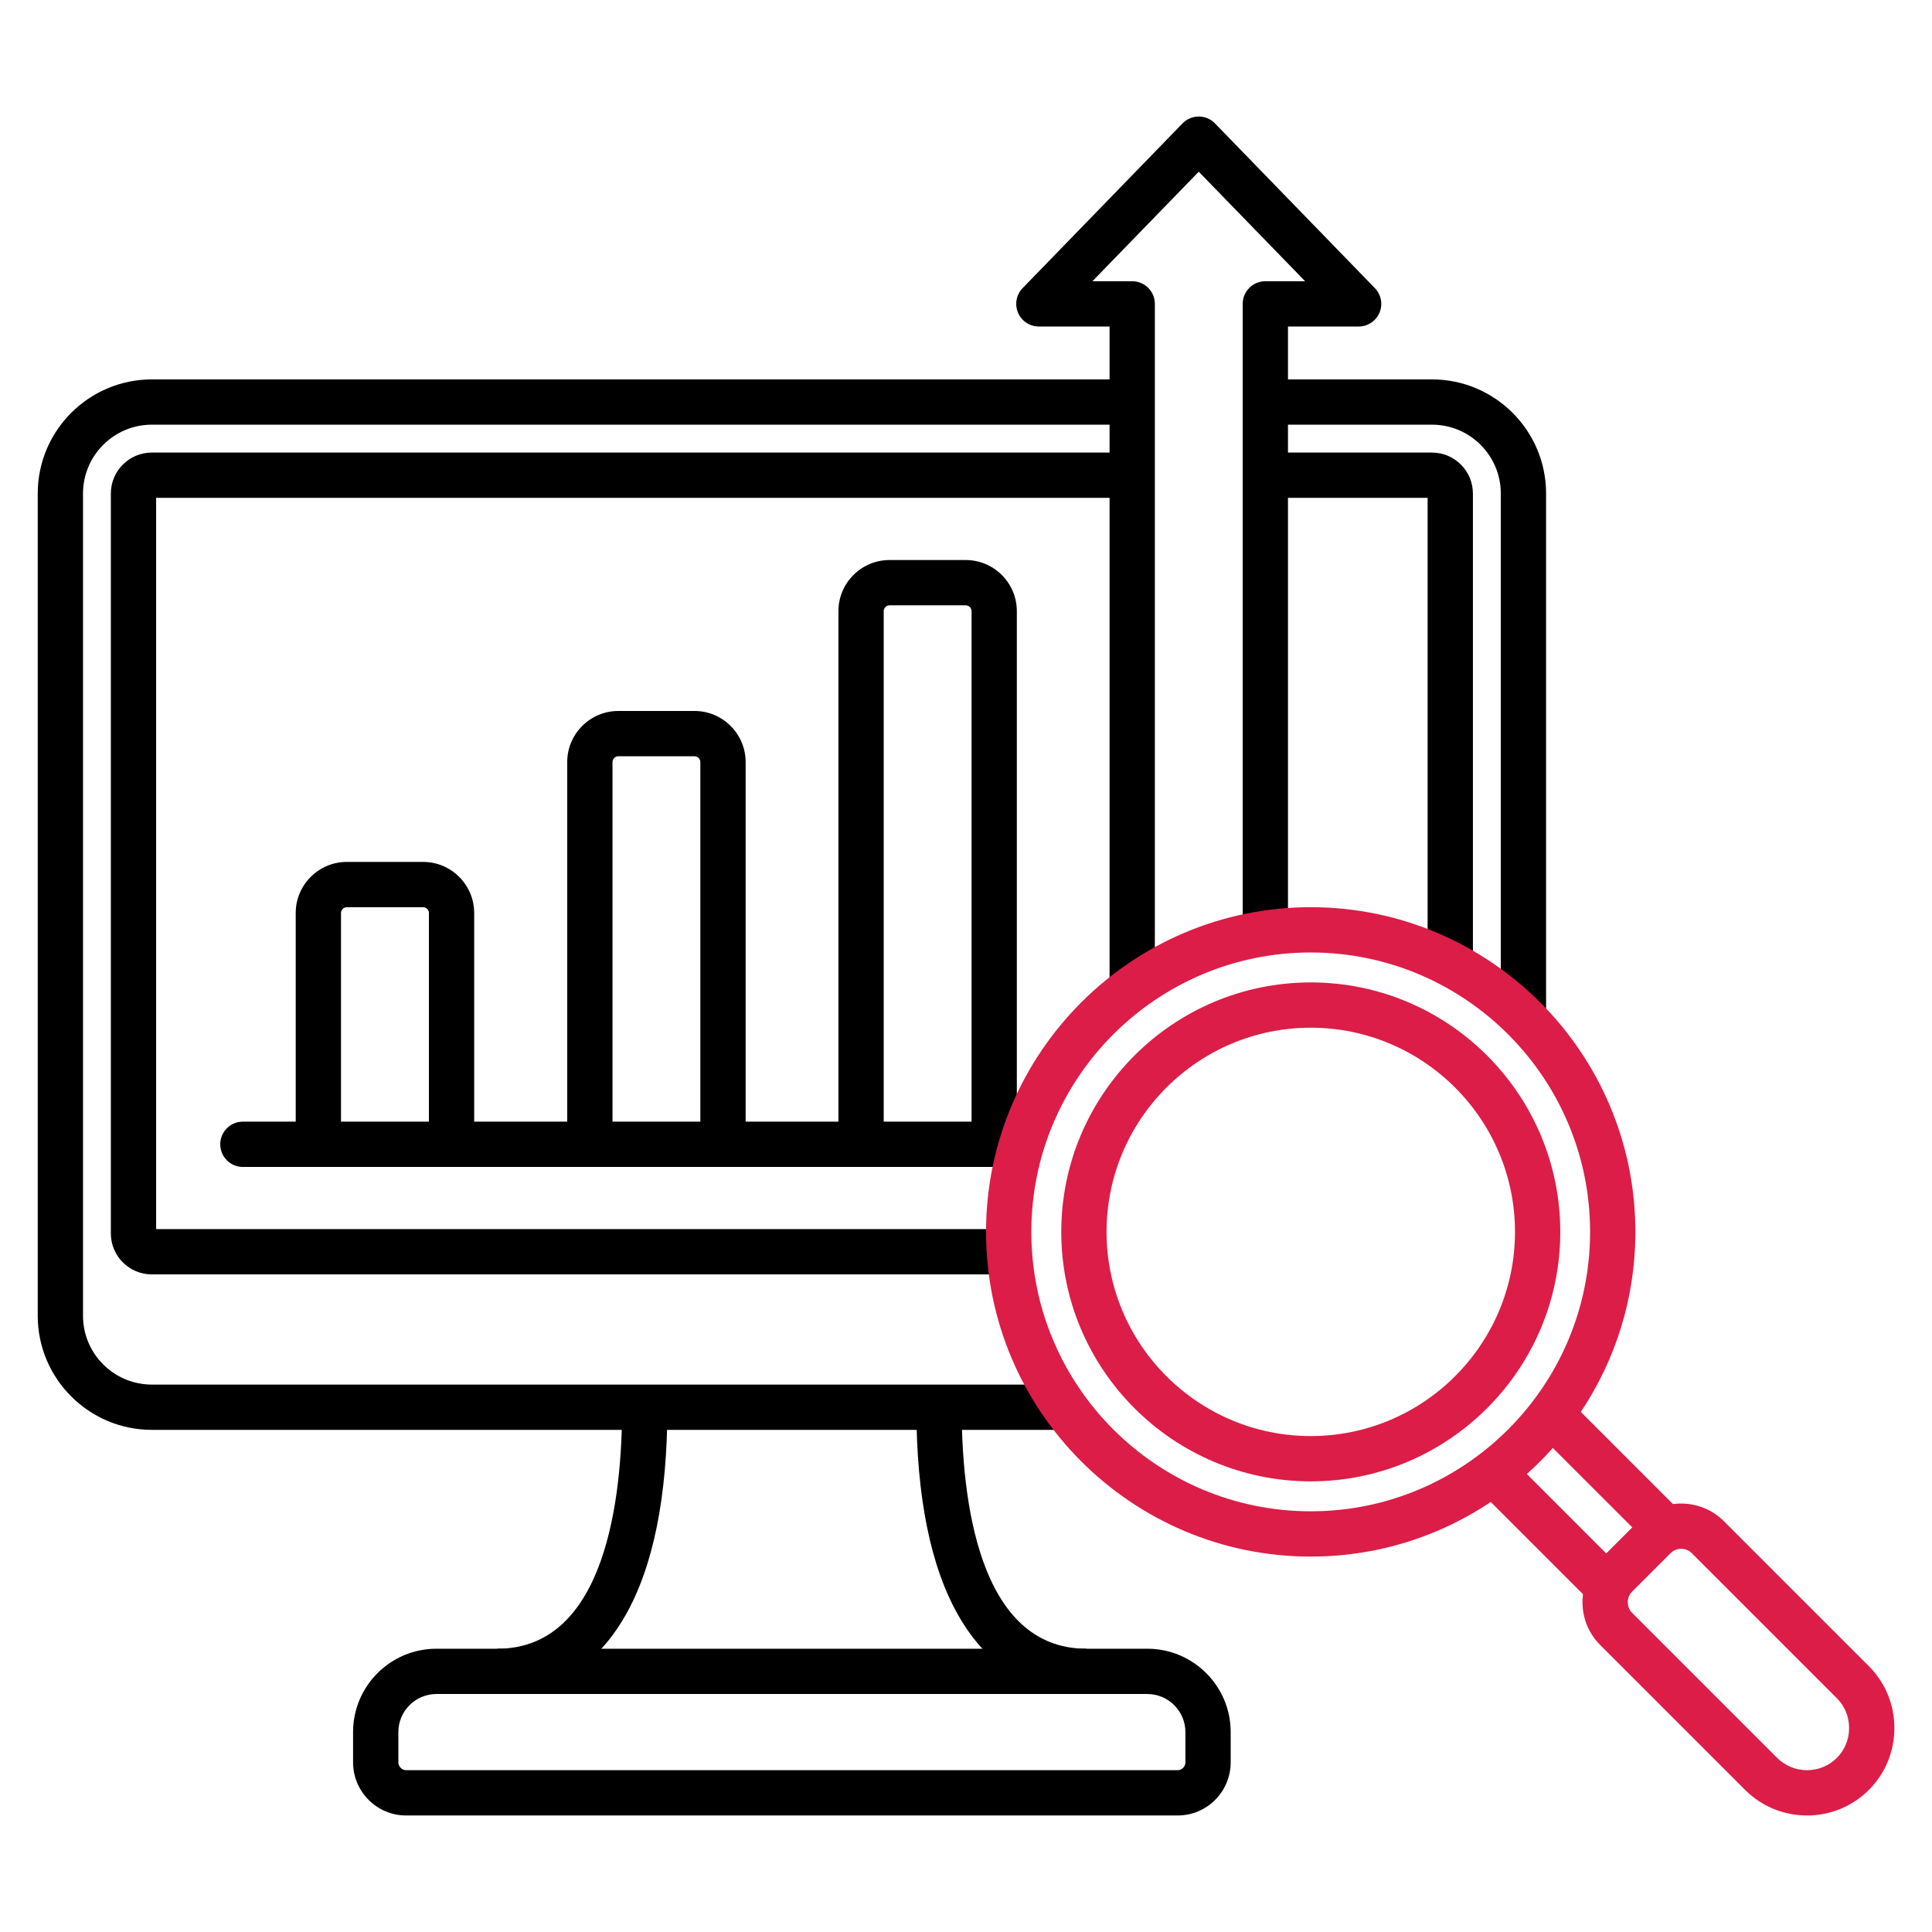
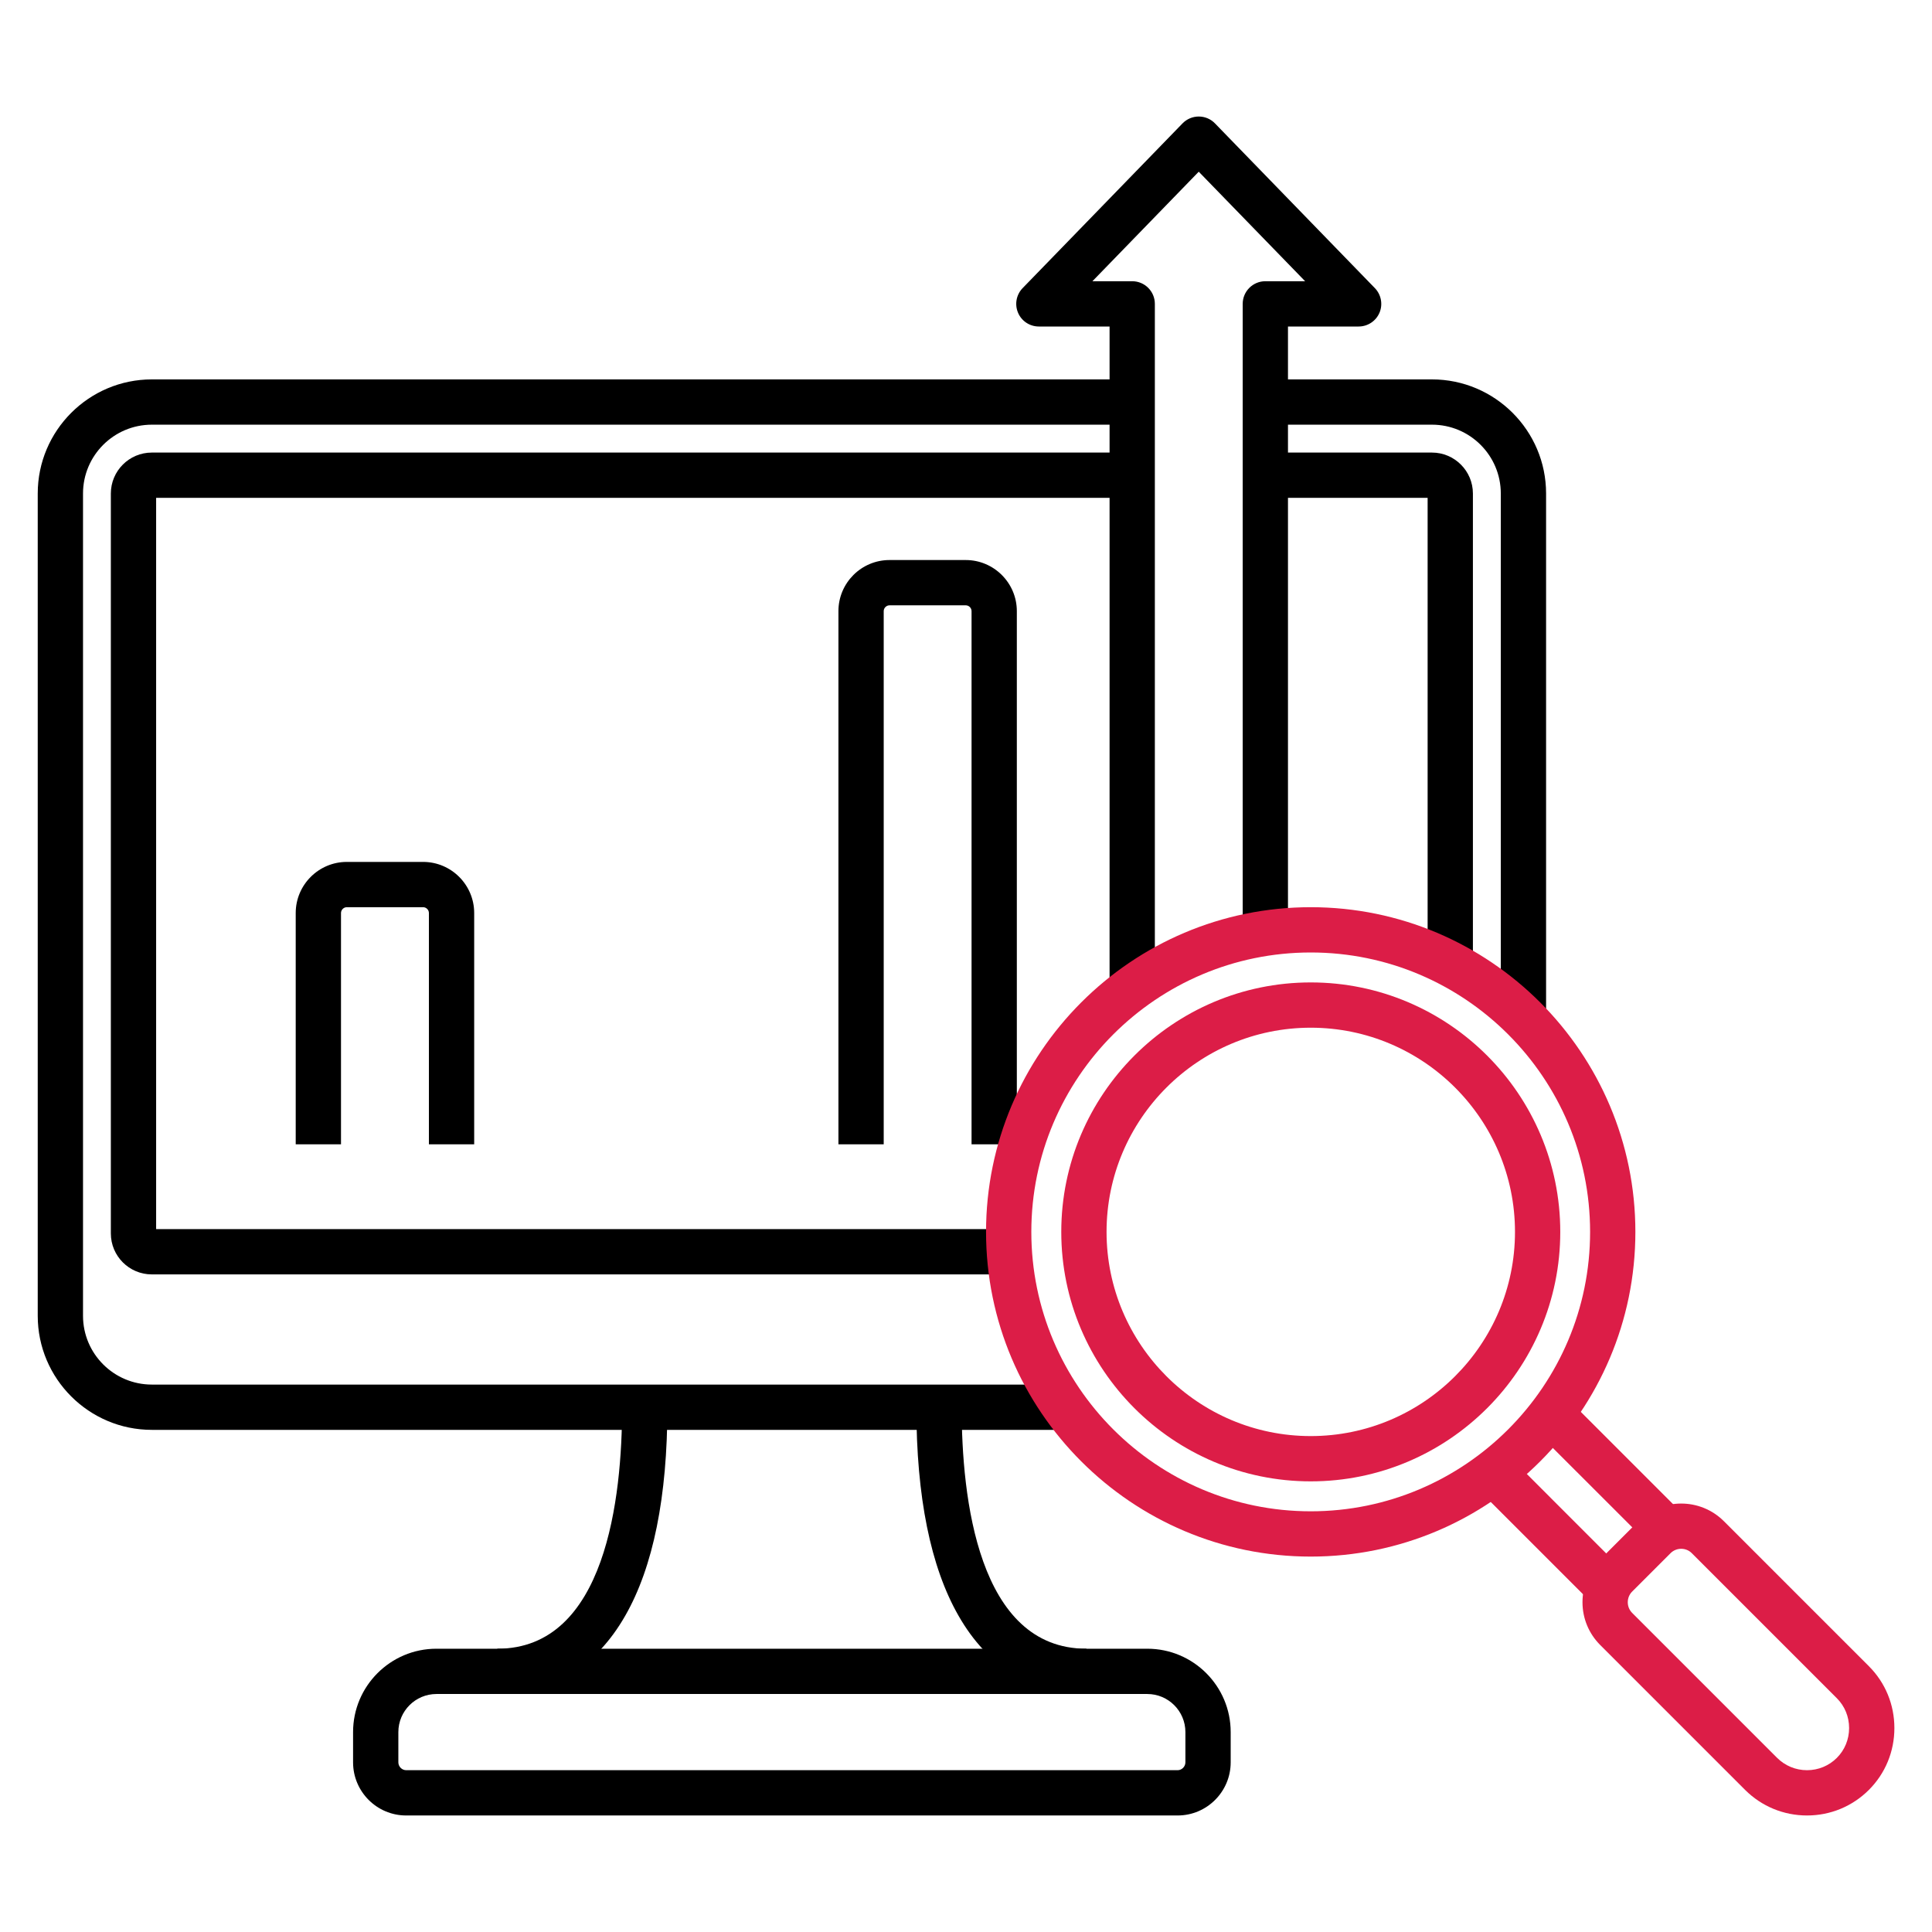
<svg xmlns="http://www.w3.org/2000/svg" width="32" height="32" viewBox="0 0 32 32" fill="none">
  <path d="M19.505 30.07H6.727C6.242 30.07 5.848 29.675 5.848 29.19V28.689C5.848 27.927 6.467 27.308 7.228 27.308H19.003C19.765 27.308 20.384 27.927 20.384 28.689V29.19C20.384 29.675 19.99 30.07 19.505 30.07ZM7.229 28.058C6.881 28.058 6.598 28.341 6.598 28.689V29.19C6.598 29.26 6.657 29.32 6.728 29.32H19.505C19.575 29.32 19.634 29.26 19.634 29.19V28.689C19.634 28.341 19.351 28.058 19.003 28.058H7.229Z" fill="black" />
  <path d="M17.994 28.058C17.093 28.058 16.361 27.61 15.877 26.763C15.413 25.954 15.178 24.791 15.178 23.308H15.928C15.928 24.802 16.197 27.308 17.994 27.308V28.058ZM8.238 28.058V27.308C10.036 27.308 10.304 24.802 10.304 23.308H11.054C11.054 24.791 10.819 25.954 10.355 26.763C9.871 27.61 9.139 28.058 8.238 28.058Z" fill="black" />
  <path d="M17.635 23.683H2.515C1.473 23.683 0.625 22.835 0.625 21.794V8.174C0.625 7.132 1.473 6.284 2.515 6.284H18.753V7.034H2.515C1.886 7.034 1.375 7.545 1.375 8.174V21.794C1.375 22.422 1.886 22.933 2.515 22.933H17.635V23.683ZM25.608 16.853H24.858V8.174C24.858 7.545 24.347 7.034 23.718 7.034H20.958V6.284H23.718C24.76 6.284 25.608 7.132 25.608 8.174V16.853Z" fill="black" />
  <path d="M16.716 21.108H2.514C2.14 21.108 1.836 20.804 1.836 20.43V8.174C1.836 7.8 2.14 7.496 2.514 7.496H18.752V8.246H2.586V20.358H16.716V21.108ZM24.396 15.966H23.646V8.246H20.957V7.496H23.718C24.091 7.496 24.396 7.8 24.396 8.174V15.966Z" fill="black" />
  <path d="M19.128 16.368H18.378V5.408H17.207C17.056 5.408 16.92 5.318 16.862 5.18C16.803 5.041 16.833 4.88 16.938 4.772L19.586 2.044C19.657 1.971 19.754 1.93 19.855 1.93C19.957 1.93 20.054 1.971 20.124 2.044L22.772 4.772C22.877 4.88 22.907 5.041 22.849 5.179C22.79 5.318 22.654 5.408 22.503 5.408H21.333V15.457H20.583V5.033C20.583 4.826 20.751 4.658 20.958 4.658H21.617L19.855 2.844L18.094 4.658H18.753C18.96 4.658 19.128 4.826 19.128 5.033V16.368Z" fill="black" />
  <path d="M7.854 18.953H7.104V15.122C7.104 15.07 7.06 15.026 7.008 15.026H5.744C5.692 15.026 5.648 15.07 5.648 15.122V18.953H4.898V15.122C4.898 14.656 5.278 14.276 5.744 14.276H7.008C7.474 14.276 7.854 14.656 7.854 15.122V18.953Z" fill="black" />
-   <path d="M12.35 18.953H11.6V12.622C11.6 12.57 11.556 12.526 11.504 12.526H10.241C10.188 12.526 10.145 12.57 10.145 12.622V18.953H9.395V12.622C9.395 12.156 9.774 11.776 10.241 11.776H11.504C11.97 11.776 12.35 12.156 12.35 12.622V18.953Z" fill="black" />
  <path d="M16.842 18.953H16.092V10.122C16.092 10.07 16.048 10.026 15.996 10.026H14.733C14.681 10.026 14.637 10.07 14.637 10.122V18.953H13.887V10.122C13.887 9.656 14.266 9.276 14.733 9.276H15.996C16.462 9.276 16.842 9.656 16.842 10.122V18.953Z" fill="black" />
-   <path d="M16.814 19.328H4.023C3.816 19.328 3.648 19.16 3.648 18.953C3.648 18.745 3.816 18.578 4.023 18.578H16.814C17.022 18.578 17.189 18.745 17.189 18.953C17.189 19.16 17.022 19.328 16.814 19.328Z" fill="black" />
  <path d="M26.37 26.556L24.469 24.655L24.999 24.124L26.9 26.026L26.37 26.556ZM27.332 25.594L25.43 23.693L25.961 23.163L27.862 25.064L27.332 25.594Z" fill="#DC1D47" />
  <path d="M21.71 25.782C18.744 25.782 16.332 23.369 16.332 20.404C16.332 17.439 18.744 15.026 21.71 15.026C24.675 15.026 27.087 17.439 27.087 20.404C27.087 23.369 24.675 25.782 21.71 25.782ZM21.71 15.776C19.158 15.776 17.082 17.852 17.082 20.404C17.082 22.956 19.158 25.032 21.71 25.032C24.261 25.032 26.337 22.956 26.337 20.404C26.337 17.852 24.261 15.776 21.71 15.776Z" fill="#DC1D47" />
  <path d="M21.71 24.536C19.432 24.536 17.578 22.682 17.578 20.404C17.578 18.125 19.432 16.272 21.71 16.272C23.989 16.272 25.843 18.125 25.843 20.404C25.843 22.682 23.989 24.536 21.71 24.536ZM21.71 17.022C19.845 17.022 18.328 18.539 18.328 20.404C18.328 22.269 19.845 23.786 21.71 23.786C23.575 23.786 25.093 22.269 25.093 20.404C25.093 18.539 23.575 17.022 21.71 17.022Z" fill="#DC1D47" />
  <path d="M29.93 30.07C29.542 30.07 29.178 29.919 28.905 29.647L26.503 27.245C26.315 27.056 26.211 26.805 26.211 26.538C26.211 26.27 26.315 26.019 26.503 25.831L27.138 25.196C27.528 24.806 28.163 24.806 28.553 25.196L30.954 27.597C31.227 27.87 31.377 28.234 31.377 28.622C31.377 29.01 31.227 29.374 30.954 29.647C30.681 29.919 30.318 30.07 29.93 30.07ZM27.846 25.653C27.782 25.653 27.718 25.677 27.669 25.726L27.034 26.361C26.987 26.408 26.961 26.471 26.961 26.538C26.961 26.605 26.987 26.668 27.034 26.715L29.435 29.116C29.567 29.247 29.742 29.32 29.93 29.32C30.117 29.32 30.293 29.247 30.424 29.116C30.555 28.985 30.627 28.809 30.627 28.622C30.627 28.434 30.555 28.259 30.424 28.128L28.022 25.726C27.974 25.677 27.91 25.653 27.846 25.653Z" fill="#DC1D47" />
</svg>